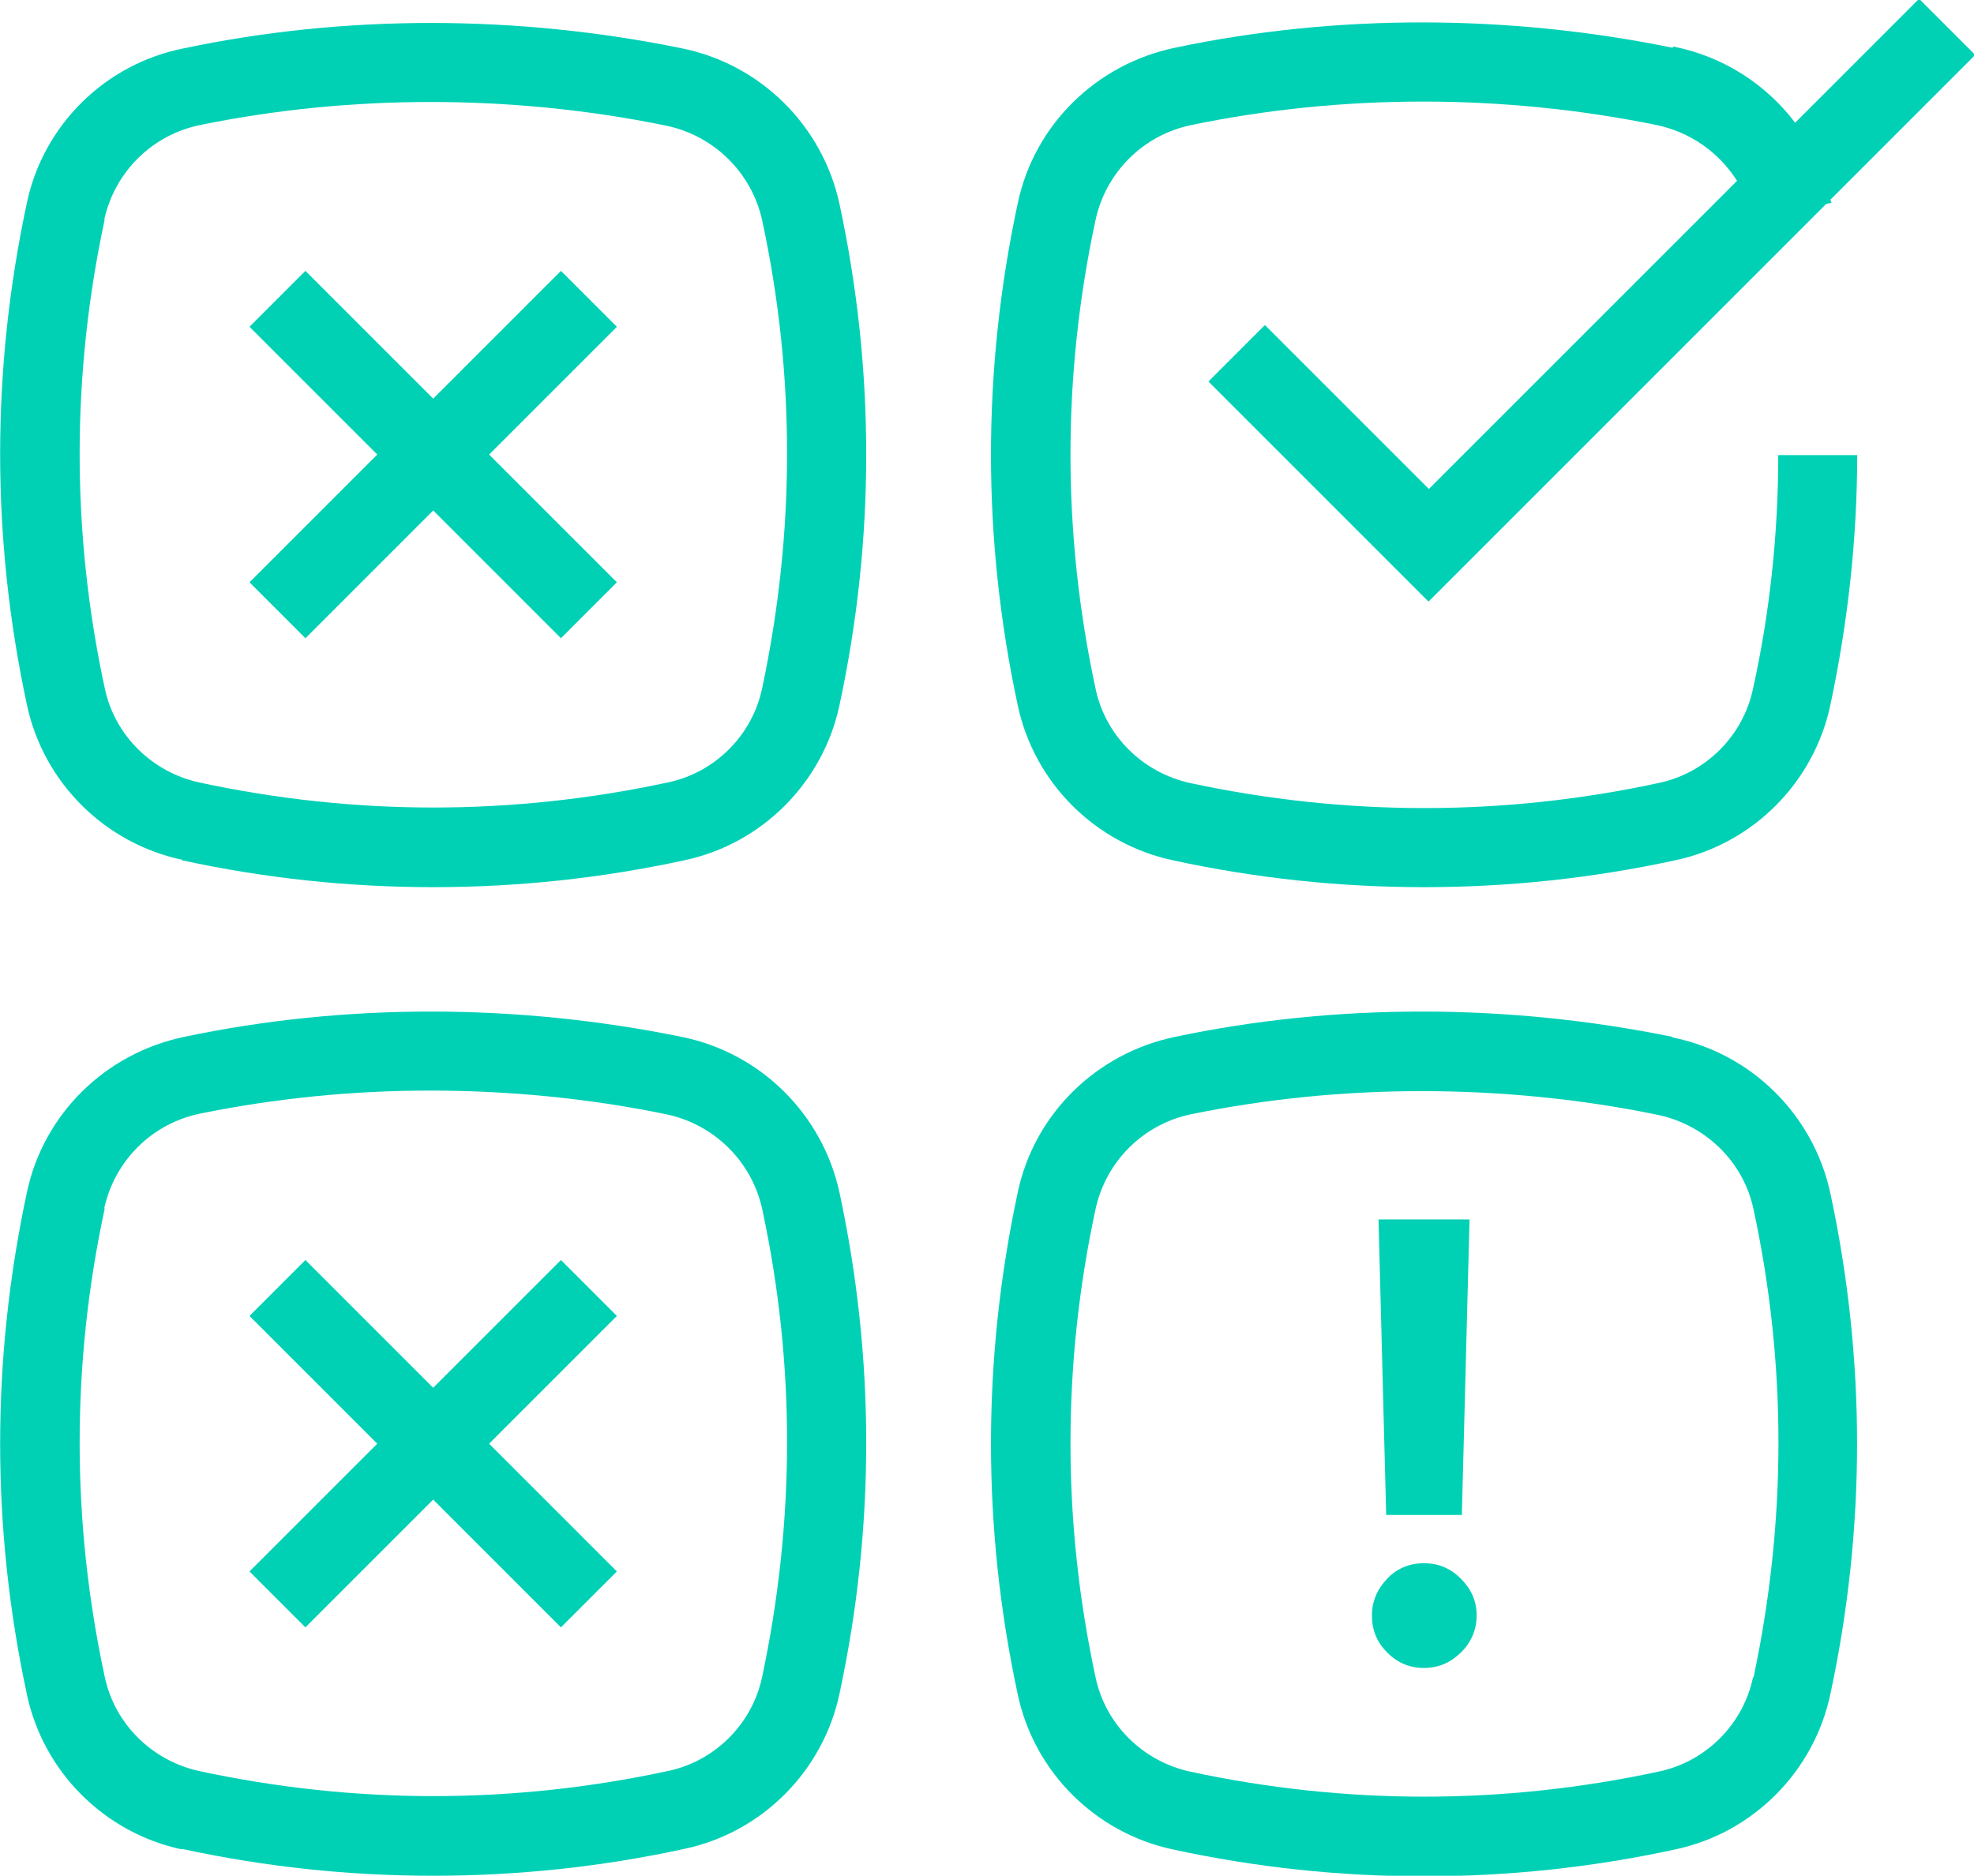
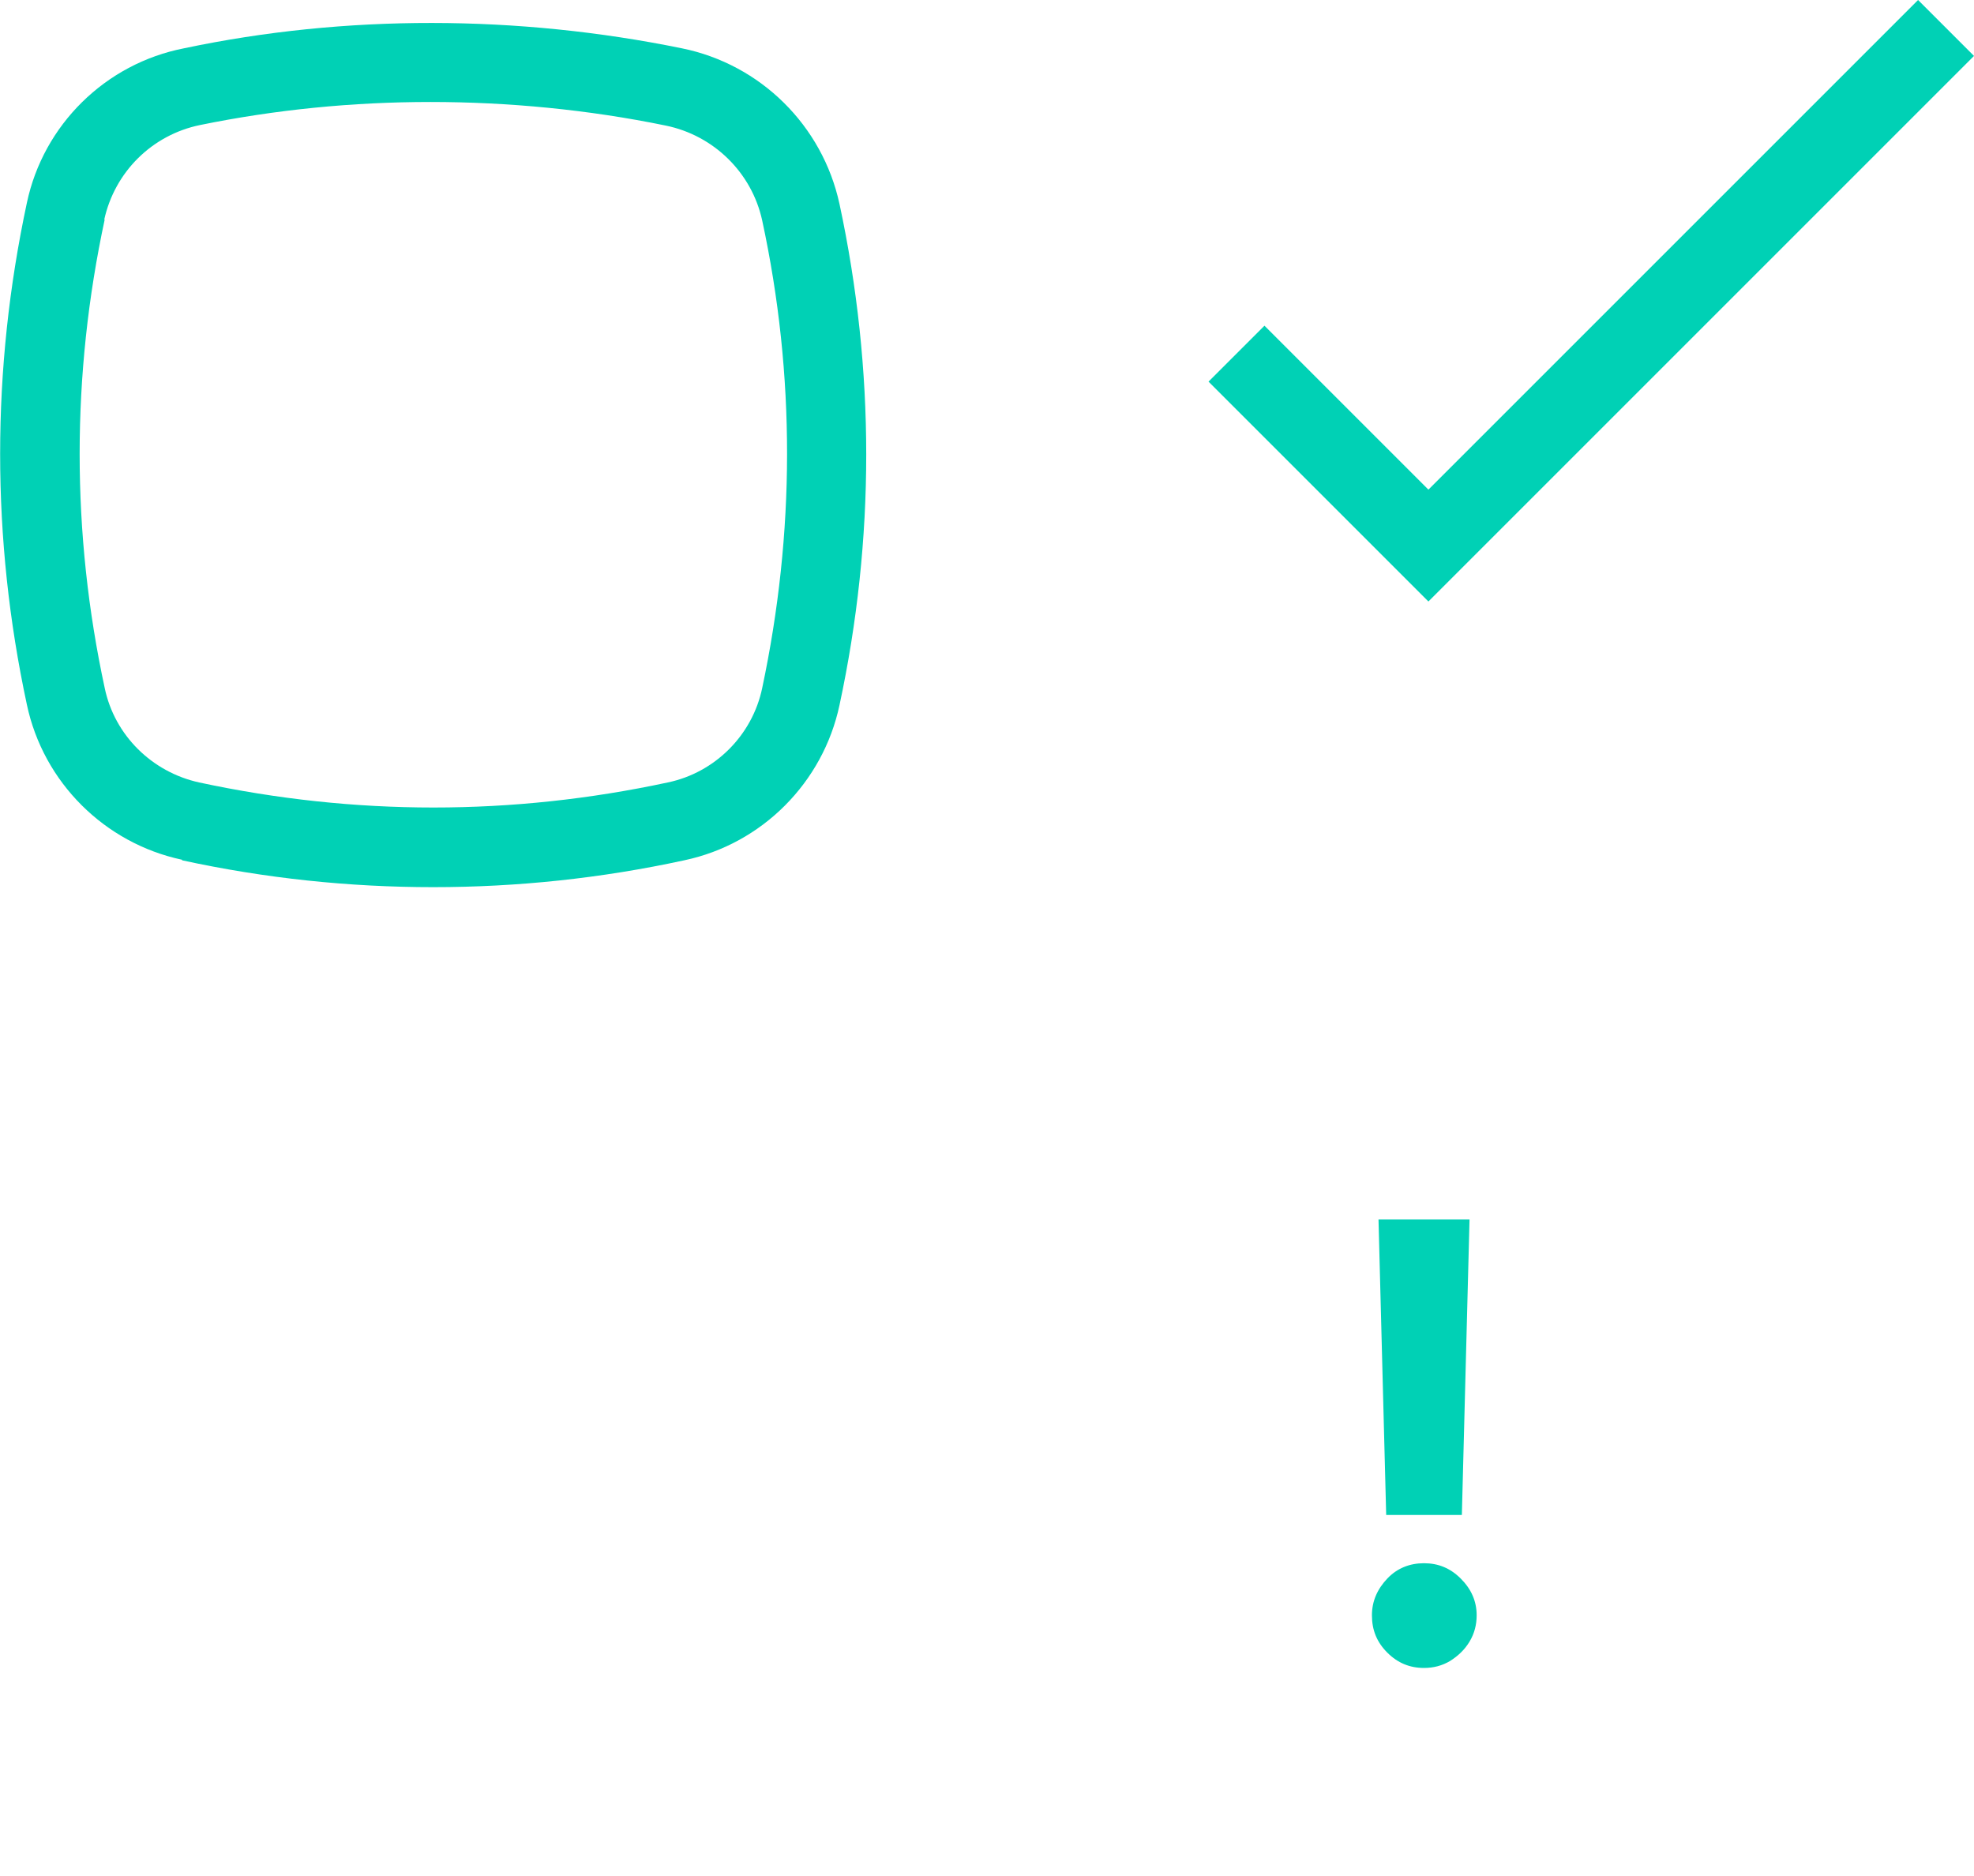
<svg xmlns="http://www.w3.org/2000/svg" id="Layer_1" data-name="Layer 1" viewBox="0 0 36 34.21">
  <defs>
    <style>
      .cls-1 {
        fill: #00d1b5;
        stroke-width: 0px;
      }
    </style>
  </defs>
  <path class="cls-1" d="M3.32,15.69c1.52.33,3.05.49,4.58.49s3.06-.16,4.58-.49c1.42-.3,2.53-1.42,2.83-2.83.65-3.03.65-6.11,0-9.14h0c-.31-1.43-1.44-2.55-2.88-2.84-2.99-.61-6.13-.62-9.07,0C1.92,1.16.79,2.28.49,3.7c-.65,3.04-.65,6.12,0,9.15.3,1.42,1.42,2.53,2.83,2.83ZM1.9,4.01c.19-.87.87-1.55,1.75-1.73,1.37-.28,2.78-.42,4.2-.42s2.88.14,4.29.43c.88.18,1.57.86,1.76,1.73.61,2.83.6,5.7,0,8.53-.18.86-.86,1.54-1.72,1.72-2.84.61-5.71.61-8.55,0-.86-.19-1.54-.86-1.72-1.72-.61-2.83-.61-5.71,0-8.55Z" />
-   <path class="cls-1" d="M30.5.87c-2.99-.61-6.13-.62-9.07,0-1.44.3-2.57,1.41-2.87,2.84-.65,3.04-.65,6.12,0,9.15.3,1.42,1.42,2.53,2.83,2.83,1.52.33,3.05.49,4.58.49s3.06-.16,4.58-.49c1.42-.3,2.53-1.42,2.83-2.83.32-1.5.49-3.04.49-4.56h-1.44c0,1.42-.15,2.86-.46,4.26-.18.86-.86,1.54-1.72,1.72-2.83.61-5.71.61-8.55,0-.86-.19-1.54-.86-1.72-1.72-.61-2.83-.61-5.71,0-8.55.19-.87.87-1.55,1.75-1.73,2.75-.57,5.68-.57,8.48,0,.62.13,1.14.5,1.47,1.02l-5.62,5.62-2.99-2.99-1.02,1.02,4.01,4.01,7.24-7.24.1-.02s-.01-.04-.02-.06l2.64-2.64-1.02-1.02-2.26,2.26c-.53-.7-1.31-1.21-2.22-1.39Z" />
-   <polygon class="cls-1" points="5.57 11.64 7.9 9.31 10.23 11.64 11.25 10.62 8.92 8.29 11.25 5.96 10.23 4.94 7.9 7.27 5.57 4.94 4.55 5.96 6.88 8.29 4.55 10.62 5.57 11.64" />
-   <path class="cls-1" d="M3.32,33.72c1.52.33,3.05.49,4.58.49s3.06-.16,4.58-.49c1.42-.3,2.53-1.42,2.83-2.83.65-3.03.65-6.11,0-9.14h0c-.31-1.43-1.44-2.55-2.88-2.84-2.99-.61-6.13-.62-9.07,0-1.44.3-2.57,1.41-2.87,2.84-.65,3.04-.65,6.12,0,9.15.3,1.42,1.42,2.53,2.83,2.83ZM1.9,22.04c.19-.87.87-1.55,1.75-1.73,1.37-.28,2.78-.42,4.2-.42s2.88.14,4.29.43c.88.18,1.57.86,1.76,1.73.61,2.83.6,5.7,0,8.53-.18.86-.86,1.54-1.72,1.72-2.84.61-5.71.61-8.55,0-.86-.19-1.54-.86-1.72-1.72-.61-2.83-.61-5.71,0-8.54Z" />
-   <polygon class="cls-1" points="5.57 29.68 7.9 27.35 10.23 29.68 11.25 28.66 8.92 26.33 11.25 24 10.23 22.98 7.9 25.31 5.57 22.98 4.55 24 6.88 26.33 4.55 28.66 5.57 29.68" />
-   <path class="cls-1" d="M30.5,18.91c-2.99-.61-6.13-.62-9.07,0-1.44.3-2.57,1.41-2.87,2.84-.65,3.04-.65,6.12,0,9.15.3,1.42,1.42,2.53,2.83,2.83,1.52.33,3.05.49,4.58.49s3.06-.16,4.58-.49c1.42-.3,2.53-1.42,2.83-2.83.65-3.03.65-6.11,0-9.14h0c-.31-1.43-1.44-2.55-2.88-2.84ZM31.97,30.59c-.18.86-.86,1.54-1.72,1.72-2.84.61-5.71.61-8.55,0-.86-.19-1.54-.86-1.72-1.72-.61-2.83-.61-5.71,0-8.54.19-.87.87-1.55,1.75-1.73,1.37-.28,2.78-.42,4.2-.42s2.88.14,4.29.43c.88.18,1.58.86,1.76,1.73.61,2.83.6,5.7,0,8.53Z" />
  <polygon class="cls-1" points="26.66 27.63 26.8 22.24 25.14 22.24 25.28 27.63 26.66 27.63" />
  <path class="cls-1" d="M25.97,28.51c-.26,0-.49.09-.67.28s-.28.41-.28.67c0,.27.09.49.28.68s.41.28.67.28c.17,0,.33-.04.48-.13.14-.09.26-.2.35-.35.09-.15.13-.31.13-.48,0-.26-.1-.48-.29-.67s-.41-.28-.67-.28Z" />
  <polygon class="cls-1" points="26.05 10.97 22.04 6.96 23.06 5.94 26.05 8.93 34.98 0 36 1.02 26.05 10.97" />
</svg>